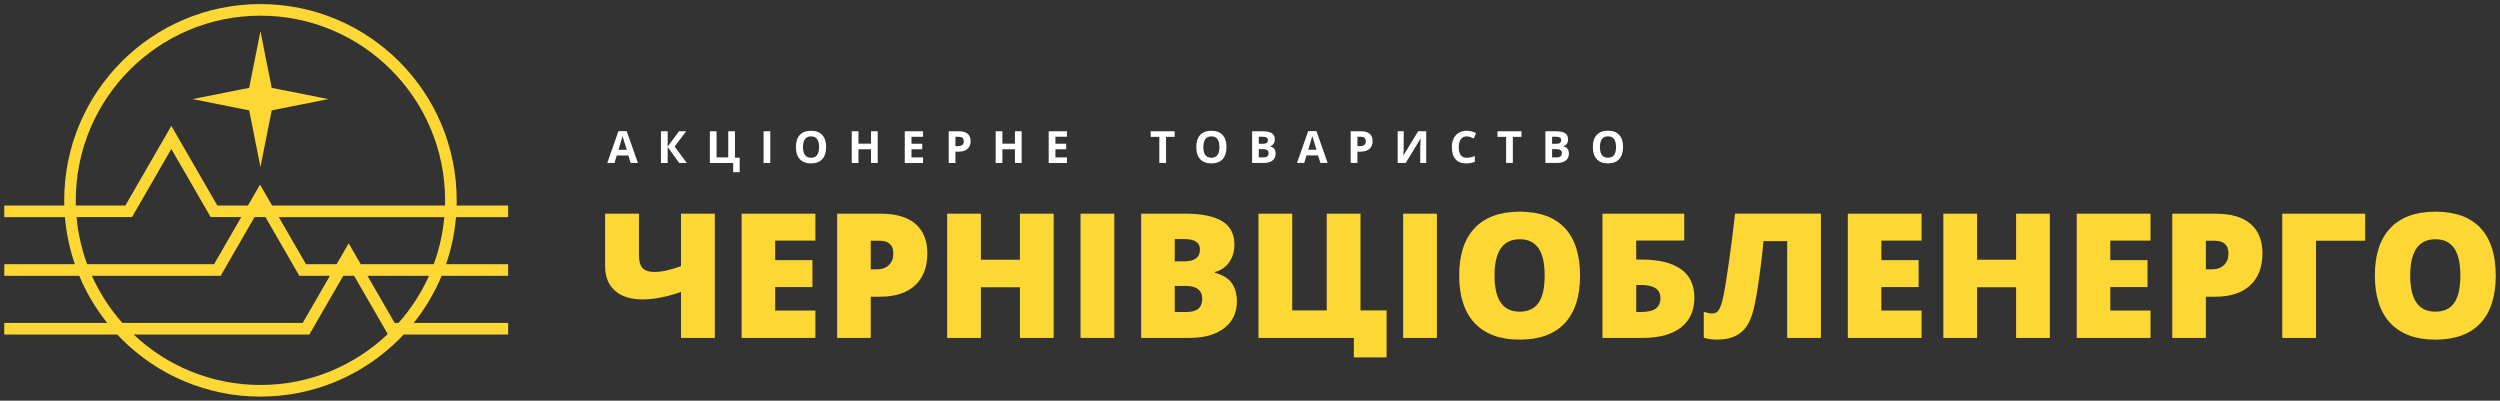
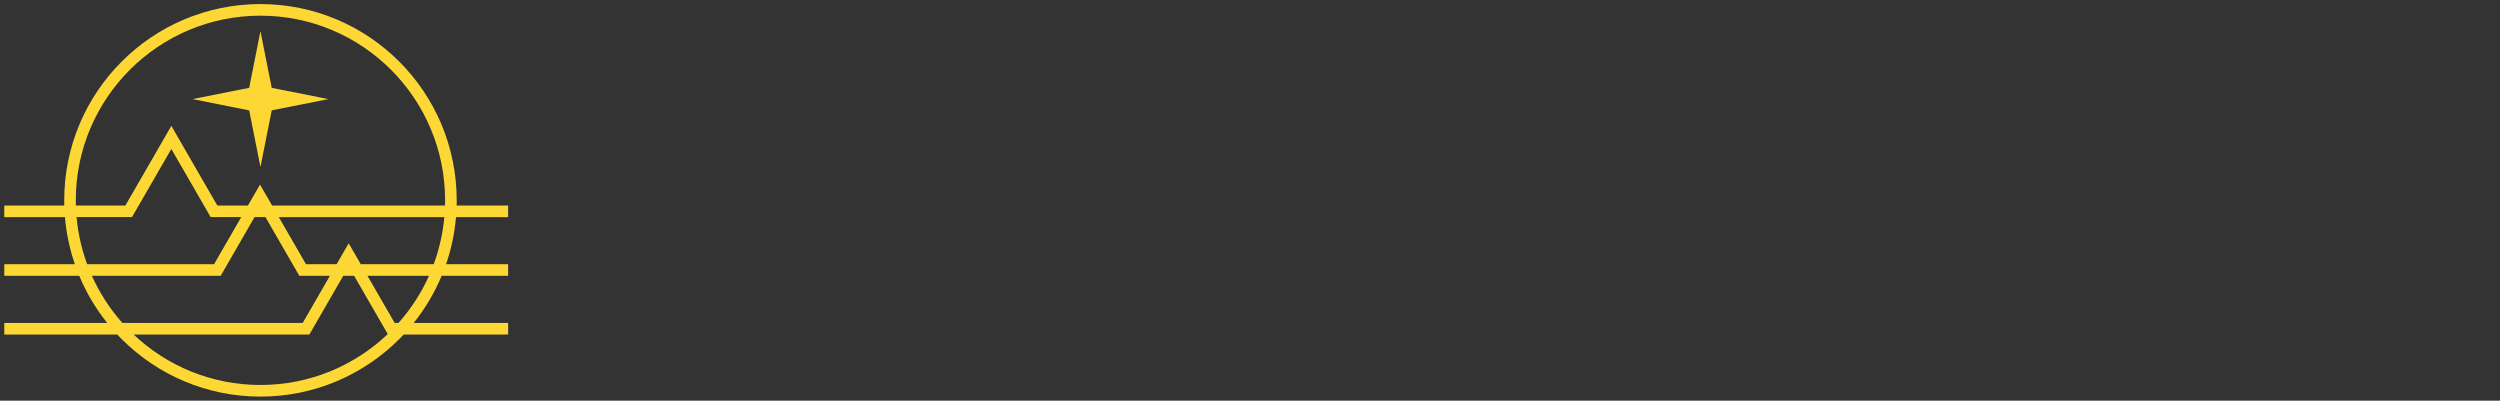
<svg xmlns="http://www.w3.org/2000/svg" xml:space="preserve" width="156mm" height="25mm" style="shape-rendering:geometricPrecision; text-rendering:geometricPrecision; image-rendering:optimizeQuality; fill-rule:evenodd; clip-rule:evenodd" viewBox="0 0 156 25">
  <rect x="0" y="0" width="156" height="25" fill="#333333" stroke="none" />
  <defs>
    <style type="text/css">
   
    .fil0 {fill:#FDD835}
    .fil1 {fill:#FDD835;fill-rule:nonzero}
    .fil2 {fill:white;fill-rule:nonzero}
   
  </style>
  </defs>
  <g id="Layer_x0020_1">
    <path class="fil0" d="M12.014 6.184l3.535 -0.703 0.703 -3.535 0.703 3.535 3.535 0.703 -3.535 0.703 -0.703 3.535 -0.703 -3.535 -3.535 -0.703zm4.238 -5.93c3.381,0 6.443,1.371 8.659,3.587 2.216,2.216 3.587,5.277 3.587,8.659 0,0.108 -0.002,0.216 -0.004,0.324l3.213 0 0 0.724 -3.253 0c-0.086,1.021 -0.298,2.006 -0.62,2.94l3.873 0 0 0.724 -4.148 0c-0.444,1.064 -1.034,2.052 -1.744,2.94l5.893 0 0 0.724 -6.52 0c-0.09,0.096 -0.182,0.191 -0.276,0.285 -2.216,2.216 -5.277,3.587 -8.659,3.587 -3.381,0 -6.443,-1.371 -8.659,-3.587 -0.093,-0.093 -0.185,-0.188 -0.276,-0.285l-7.051 0 0 -0.724 6.424 0c-0.711,-0.887 -1.3,-1.875 -1.744,-2.94l-4.679 0 0 -0.724 4.404 0c-0.322,-0.934 -0.533,-1.919 -0.62,-2.94l-3.785 0 0 -0.724 3.744 0c-0.003,-0.108 -0.004,-0.216 -0.004,-0.324 0,-3.381 1.371,-6.443 3.587,-8.659 2.216,-2.216 5.277,-3.587 8.659,-3.587zm-10.813 16.233l7.918 0 1.696 -2.94 -1.701 0 -0.207 0 -0.105 -0.182 -2.349 -4.07 -2.349 4.07 -0.105 0.182 -0.207 0 -3.253 0c0.092,1.024 0.319,2.01 0.662,2.94zm-0.704 -3.663l3.089 0 2.556 -4.429 0.312 -0.541 0.312 0.541 2.556 4.429 1.911 0 0.442 -0.765 0.312 -0.541 0.312 0.541 0.442 0.765 10.79 0c0.003,-0.108 0.005,-0.216 0.005,-0.324 0,-3.182 -1.29,-6.062 -3.375,-8.147 -2.085,-2.085 -4.965,-3.375 -8.147,-3.375 -3.182,0 -6.062,1.29 -8.147,3.375 -2.085,2.085 -3.375,4.965 -3.375,8.147 0,0.108 0.002,0.216 0.005,0.324zm22.992 0.724l-10.33 0 1.696 2.94 1.911 0 0.442 -0.766 0.312 -0.541 0.312 0.541 0.442 0.766 4.552 0c0.343,-0.929 0.569,-1.915 0.662,-2.94zm-0.957 3.663l-3.839 0 1.696 2.94 0.24 0c0.775,-0.872 1.419,-1.862 1.902,-2.94zm-2.574 3.634l-0.089 -0.153 -2.009 -3.481 -0.68 0 -2.009 3.481 -0.105 0.182 -0.207 0 -10.759 0c2.064,1.951 4.849,3.148 7.914,3.148 3.08,0 5.877,-1.208 7.944,-3.177zm-16.56 -0.695l11.254 0 1.696 -2.94 -1.701 0 -0.207 0 -0.105 -0.182 -2.009 -3.481 -0.68 0 -2.009 3.481 -0.105 0.182 -0.207 0 -7.83 0c0.483,1.078 1.128,2.068 1.902,2.94z" />
-     <path class="fil1" d="M44.606 21.087l-2.111 0 0 -2.87c-0.894,0.311 -1.695,0.467 -2.397,0.467 -0.737,0 -1.311,-0.181 -1.722,-0.543 -0.413,-0.364 -0.617,-0.873 -0.617,-1.532l0 -3.277 2.111 0 0 2.584c0,0.378 0.076,0.648 0.228,0.811 0.152,0.163 0.393,0.244 0.726,0.244 0.453,0 1.01,-0.121 1.671,-0.362l0 -3.277 2.111 0 0 7.755zm6.275 0l-4.604 0 0 -7.755 4.604 0 0 1.68 -2.509 0 0 1.22 2.323 0 0 1.682 -2.323 0 0 1.465 2.509 0 0 1.707zm6.985 -5.289c0,0.867 -0.255,1.535 -0.766,2.008 -0.511,0.473 -1.237,0.708 -2.178,0.708l-0.588 0 0 2.573 -2.095 0 0 -7.755 2.683 0c0.98,0 1.716,0.214 2.207,0.641 0.492,0.429 0.737,1.037 0.737,1.825zm-3.532 1.008l0.382 0c0.315,0 0.565,-0.089 0.751,-0.266 0.185,-0.176 0.277,-0.42 0.277,-0.732 0,-0.523 -0.29,-0.786 -0.869,-0.786l-0.541 0 0 1.783zm11.415 4.28l-2.106 0 0 -3.161 -2.435 0 0 3.161 -2.106 0 0 -7.755 2.106 0 0 2.875 2.435 0 0 -2.875 2.106 0 0 7.755zm1.677 0l0 -7.755 2.106 0 0 7.755 -2.106 0zm3.782 -7.755l2.705 0c1.054,0 1.836,0.156 2.346,0.469 0.512,0.313 0.768,0.8 0.768,1.461 0,0.434 -0.112,0.807 -0.335,1.113 -0.223,0.308 -0.516,0.507 -0.88,0.596l0 0.052c0.48,0.127 0.829,0.339 1.045,0.635 0.215,0.297 0.324,0.682 0.324,1.157 0,0.704 -0.264,1.258 -0.793,1.664 -0.529,0.404 -1.249,0.607 -2.162,0.607l-3.018 0 0 -7.755zm2.095 2.975l0.632 0c0.301,0 0.532,-0.062 0.697,-0.185 0.165,-0.125 0.246,-0.308 0.246,-0.552 0,-0.434 -0.328,-0.652 -0.987,-0.652l-0.588 0 0 1.389zm0 1.534l0 1.628 0.737 0c0.655,0 0.981,-0.275 0.981,-0.827 0,-0.257 -0.087,-0.456 -0.263,-0.594 -0.174,-0.138 -0.427,-0.206 -0.76,-0.206l-0.695 0zm11.591 1.528l1.628 0 0 2.932 -2.042 0 0 -1.213 -5.951 0 0 -7.755 2.106 0 0 6.036 2.153 0 0 -6.036 2.107 0 0 6.036zm2.662 1.718l0 -7.755 2.106 0 0 7.755 -2.106 0zm11.039 -3.887c0,1.304 -0.321,2.296 -0.961,2.975 -0.639,0.679 -1.577,1.019 -2.81,1.019 -1.217,0 -2.149,-0.342 -2.799,-1.025 -0.648,-0.683 -0.972,-1.677 -0.972,-2.98 0,-1.291 0.322,-2.278 0.967,-2.958 0.646,-0.681 1.584,-1.021 2.815,-1.021 1.233,0 2.169,0.339 2.804,1.014 0.637,0.675 0.956,1.667 0.956,2.977zm-5.338 0c0,1.499 0.523,2.249 1.566,2.249 0.53,0 0.923,-0.183 1.18,-0.547 0.255,-0.364 0.384,-0.932 0.384,-1.702 0,-0.775 -0.13,-1.347 -0.389,-1.716 -0.261,-0.369 -0.648,-0.554 -1.164,-0.554 -1.052,0 -1.577,0.757 -1.577,2.27zm12.471 1.367c0,0.815 -0.279,1.438 -0.836,1.87 -0.556,0.433 -1.36,0.65 -2.41,0.65l-2.488 0 0 -7.755 5.102 0 0 1.68 -2.997 0 0 1.184 0.302 0c1.086,0 1.912,0.197 2.477,0.59 0.567,0.395 0.849,0.989 0.849,1.78zm-3.628 0.902l0.281 0c0.438,0 0.753,-0.072 0.945,-0.217 0.19,-0.145 0.286,-0.358 0.286,-0.641 0,-0.282 -0.101,-0.492 -0.306,-0.626 -0.203,-0.134 -0.514,-0.201 -0.936,-0.201l-0.27 0 0 1.686zm11.526 1.619l-2.106 0 0 -6.042 -1.479 0c-0.081,0.88 -0.19,1.778 -0.326,2.689 -0.136,0.912 -0.266,1.553 -0.391,1.921 -0.123,0.367 -0.279,0.661 -0.469,0.878 -0.188,0.217 -0.424,0.382 -0.703,0.492 -0.279,0.112 -0.617,0.168 -1.014,0.168 -0.301,0 -0.574,-0.04 -0.822,-0.118l0 -1.617c0.212,0.071 0.386,0.105 0.52,0.105 0.185,0 0.326,-0.076 0.422,-0.23 0.098,-0.154 0.186,-0.416 0.268,-0.786 0.082,-0.369 0.196,-1.056 0.34,-2.058 0.145,-1.001 0.279,-2.055 0.402,-3.158l5.357 0 0 7.755zm6.281 0l-4.604 0 0 -7.755 4.604 0 0 1.68 -2.509 0 0 1.22 2.323 0 0 1.682 -2.323 0 0 1.465 2.509 0 0 1.707zm8.004 0l-2.106 0 0 -3.161 -2.435 0 0 3.161 -2.106 0 0 -7.755 2.106 0 0 2.875 2.435 0 0 -2.875 2.106 0 0 7.755zm6.281 0l-4.604 0 0 -7.755 4.604 0 0 1.68 -2.509 0 0 1.22 2.323 0 0 1.682 -2.323 0 0 1.465 2.509 0 0 1.707zm6.985 -5.289c0,0.867 -0.255,1.535 -0.766,2.008 -0.511,0.473 -1.237,0.708 -2.178,0.708l-0.588 0 0 2.573 -2.095 0 0 -7.755 2.683 0c0.98,0 1.716,0.214 2.207,0.641 0.492,0.429 0.737,1.037 0.737,1.825zm-3.532 1.008l0.382 0c0.315,0 0.565,-0.089 0.751,-0.266 0.185,-0.176 0.277,-0.42 0.277,-0.732 0,-0.523 -0.29,-0.786 -0.869,-0.786l-0.541 0 0 1.783zm9.94 -3.474l0 1.691 -3.065 0 0 6.064 -2.106 0 0 -7.755 5.171 0zm8.149 3.867c0,1.304 -0.321,2.296 -0.961,2.975 -0.639,0.679 -1.577,1.019 -2.81,1.019 -1.217,0 -2.149,-0.342 -2.799,-1.025 -0.648,-0.683 -0.972,-1.677 -0.972,-2.98 0,-1.291 0.322,-2.278 0.967,-2.958 0.646,-0.681 1.584,-1.021 2.815,-1.021 1.233,0 2.169,0.339 2.804,1.014 0.637,0.675 0.956,1.667 0.956,2.977zm-5.338 0c0,1.499 0.523,2.249 1.566,2.249 0.53,0 0.923,-0.183 1.18,-0.547 0.255,-0.364 0.384,-0.932 0.384,-1.702 0,-0.775 -0.13,-1.347 -0.389,-1.716 -0.261,-0.369 -0.648,-0.554 -1.164,-0.554 -1.052,0 -1.577,0.757 -1.577,2.27z" />
-     <path class="fil2" d="M39.353 10.17l-0.143 -0.471 -0.722 0 -0.143 0.471 -0.452 0 0.699 -1.987 0.513 0 0.701 1.987 -0.452 0zm-0.243 -0.823c-0.133,-0.427 -0.207,-0.668 -0.224,-0.724 -0.017,-0.056 -0.029,-0.1 -0.036,-0.133 -0.03,0.116 -0.115,0.401 -0.256,0.857l0.516 0zm3.747 0.823l-0.476 0 -0.718 -1.003 0 1.003 -0.419 0 0 -1.979 0.419 0 0 0.958 0.709 -0.958 0.447 0 -0.721 0.95 0.759 1.029zm3.004 -0.333l0.295 0 0 0.91 -0.405 0 0 -0.577 -1.456 0 0 -1.979 0.419 0 0 1.629 0.728 0 0 -1.629 0.419 0 0 1.646zm1.787 0.333l0 -1.979 0.419 0 0 1.979 -0.419 0zm3.902 -0.992c0,0.328 -0.081,0.579 -0.244,0.755 -0.162,0.176 -0.395,0.264 -0.698,0.264 -0.304,0 -0.536,-0.088 -0.699,-0.264 -0.163,-0.176 -0.243,-0.428 -0.243,-0.758 0,-0.329 0.081,-0.581 0.244,-0.755 0.163,-0.174 0.396,-0.261 0.701,-0.261 0.304,0 0.536,0.088 0.698,0.263 0.161,0.175 0.242,0.427 0.242,0.755zm-1.444 0c0,0.221 0.042,0.387 0.126,0.499 0.084,0.112 0.209,0.168 0.377,0.168 0.334,0 0.502,-0.223 0.502,-0.667 0,-0.446 -0.167,-0.669 -0.499,-0.669 -0.167,0 -0.293,0.056 -0.378,0.169 -0.085,0.112 -0.127,0.279 -0.127,0.5zm4.664 0.992l-0.418 0 0 -0.854 -0.784 0 0 0.854 -0.419 0 0 -1.979 0.419 0 0 0.775 0.784 0 0 -0.775 0.418 0 0 1.979zm2.828 0l-1.14 0 0 -1.979 1.14 0 0 0.344 -0.72 0 0 0.434 0.67 0 0 0.344 -0.67 0 0 0.51 0.72 0 0 0.346zm2.021 -1.048l0.138 0c0.129,0 0.225,-0.025 0.29,-0.076 0.064,-0.051 0.096,-0.125 0.096,-0.223 0,-0.098 -0.027,-0.171 -0.08,-0.218 -0.054,-0.047 -0.138,-0.07 -0.253,-0.07l-0.191 0 0 0.587zm0.948 -0.314c0,0.213 -0.067,0.376 -0.2,0.488 -0.133,0.113 -0.323,0.17 -0.568,0.17l-0.18 0 0 0.704 -0.419 0 0 -1.979 0.632 0c0.24,0 0.423,0.052 0.547,0.155 0.125,0.103 0.188,0.257 0.188,0.463zm3.184 1.361l-0.418 0 0 -0.854 -0.784 0 0 0.854 -0.419 0 0 -1.979 0.419 0 0 0.775 0.784 0 0 -0.775 0.418 0 0 1.979zm2.828 0l-1.14 0 0 -1.979 1.14 0 0 0.344 -0.72 0 0 0.434 0.67 0 0 0.344 -0.67 0 0 0.51 0.72 0 0 0.346zm6.182 0l-0.419 0 0 -1.629 -0.537 0 0 -0.349 1.495 0 0 0.349 -0.538 0 0 1.629zm3.772 -0.992c0,0.328 -0.081,0.579 -0.244,0.755 -0.162,0.176 -0.395,0.264 -0.698,0.264 -0.304,0 -0.536,-0.088 -0.699,-0.264 -0.163,-0.176 -0.243,-0.428 -0.243,-0.758 0,-0.329 0.081,-0.581 0.244,-0.755 0.163,-0.174 0.396,-0.261 0.701,-0.261 0.304,0 0.536,0.088 0.698,0.263 0.161,0.175 0.242,0.427 0.242,0.755zm-1.444 0c0,0.221 0.042,0.387 0.126,0.499 0.084,0.112 0.209,0.168 0.377,0.168 0.334,0 0.502,-0.223 0.502,-0.667 0,-0.446 -0.167,-0.669 -0.499,-0.669 -0.167,0 -0.293,0.056 -0.378,0.169 -0.085,0.112 -0.127,0.279 -0.127,0.5zm3.042 -0.987l0.616 0c0.28,0 0.484,0.04 0.611,0.12 0.127,0.08 0.19,0.207 0.19,0.381 0,0.118 -0.028,0.215 -0.083,0.291 -0.055,0.076 -0.129,0.121 -0.221,0.137l0 0.013c0.126,0.028 0.216,0.08 0.272,0.157 0.055,0.077 0.083,0.178 0.083,0.306 0,0.18 -0.065,0.321 -0.195,0.422 -0.131,0.101 -0.308,0.151 -0.531,0.151l-0.741 0 0 -1.979zm0.419 0.783l0.244 0c0.114,0 0.196,-0.018 0.247,-0.053 0.051,-0.035 0.077,-0.093 0.077,-0.175 0,-0.076 -0.028,-0.13 -0.083,-0.163 -0.055,-0.033 -0.143,-0.049 -0.263,-0.049l-0.221 0 0 0.44zm0 0.333l0 0.516 0.274 0c0.116,0 0.201,-0.022 0.256,-0.067 0.055,-0.044 0.082,-0.112 0.082,-0.203 0,-0.164 -0.117,-0.246 -0.352,-0.246l-0.26 0zm3.843 0.862l-0.143 -0.471 -0.722 0 -0.143 0.471 -0.452 0 0.699 -1.987 0.513 0 0.701 1.987 -0.452 0zm-0.243 -0.823c-0.133,-0.427 -0.207,-0.668 -0.224,-0.724 -0.017,-0.056 -0.029,-0.1 -0.036,-0.133 -0.03,0.116 -0.115,0.401 -0.256,0.857l0.516 0zm2.553 -0.225l0.138 0c0.129,0 0.225,-0.025 0.29,-0.076 0.064,-0.051 0.096,-0.125 0.096,-0.223 0,-0.098 -0.027,-0.171 -0.08,-0.218 -0.054,-0.047 -0.138,-0.07 -0.253,-0.07l-0.191 0 0 0.587zm0.948 -0.314c0,0.213 -0.067,0.376 -0.2,0.488 -0.133,0.113 -0.323,0.17 -0.568,0.17l-0.18 0 0 0.704 -0.419 0 0 -1.979 0.632 0c0.24,0 0.423,0.052 0.547,0.155 0.125,0.103 0.188,0.257 0.188,0.463zm1.562 -0.617l0.378 0 0 0.955 -0.005 0.256 -0.014 0.291 0.008 0 0.914 -1.502 0.502 0 0 1.979 -0.373 0 0 -0.95c0,-0.127 0.008,-0.316 0.025,-0.566l-0.011 0 -0.917 1.516 -0.505 0 0 -1.979zm4.311 0.321c-0.158,0 -0.28,0.06 -0.367,0.178 -0.086,0.119 -0.13,0.284 -0.13,0.496 0,0.441 0.166,0.662 0.497,0.662 0.139,0 0.307,-0.035 0.505,-0.104l0 0.352c-0.162,0.068 -0.344,0.102 -0.544,0.102 -0.288,0 -0.508,-0.087 -0.66,-0.262 -0.152,-0.175 -0.229,-0.425 -0.229,-0.752 0,-0.206 0.037,-0.386 0.112,-0.541 0.075,-0.155 0.182,-0.274 0.323,-0.356 0.14,-0.082 0.304,-0.124 0.493,-0.124 0.192,0 0.385,0.047 0.579,0.14l-0.135 0.341c-0.074,-0.035 -0.148,-0.066 -0.223,-0.092 -0.075,-0.026 -0.148,-0.039 -0.221,-0.039zm2.877 1.658l-0.419 0 0 -1.629 -0.537 0 0 -0.349 1.495 0 0 0.349 -0.538 0 0 1.629zm2.031 -1.979l0.616 0c0.28,0 0.484,0.04 0.611,0.12 0.127,0.08 0.19,0.207 0.19,0.381 0,0.118 -0.028,0.215 -0.083,0.291 -0.055,0.076 -0.129,0.121 -0.221,0.137l0 0.013c0.126,0.028 0.216,0.08 0.272,0.157 0.055,0.077 0.083,0.178 0.083,0.306 0,0.18 -0.065,0.321 -0.195,0.422 -0.131,0.101 -0.308,0.151 -0.531,0.151l-0.741 0 0 -1.979zm0.419 0.783l0.244 0c0.114,0 0.196,-0.018 0.247,-0.053 0.051,-0.035 0.077,-0.093 0.077,-0.175 0,-0.076 -0.028,-0.13 -0.083,-0.163 -0.055,-0.033 -0.143,-0.049 -0.263,-0.049l-0.221 0 0 0.44zm0 0.333l0 0.516 0.274 0c0.116,0 0.201,-0.022 0.256,-0.067 0.055,-0.044 0.082,-0.112 0.082,-0.203 0,-0.164 -0.117,-0.246 -0.352,-0.246l-0.26 0zm4.428 -0.13c0,0.328 -0.081,0.579 -0.244,0.755 -0.162,0.176 -0.395,0.264 -0.698,0.264 -0.304,0 -0.536,-0.088 -0.699,-0.264 -0.163,-0.176 -0.243,-0.428 -0.243,-0.758 0,-0.329 0.081,-0.581 0.244,-0.755 0.163,-0.174 0.396,-0.261 0.701,-0.261 0.304,0 0.536,0.088 0.698,0.263 0.161,0.175 0.242,0.427 0.242,0.755zm-1.444 0c0,0.221 0.042,0.387 0.126,0.499 0.084,0.112 0.209,0.168 0.377,0.168 0.334,0 0.502,-0.223 0.502,-0.667 0,-0.446 -0.167,-0.669 -0.499,-0.669 -0.167,0 -0.293,0.056 -0.378,0.169 -0.085,0.112 -0.127,0.279 -0.127,0.5z" />
  </g>
</svg>